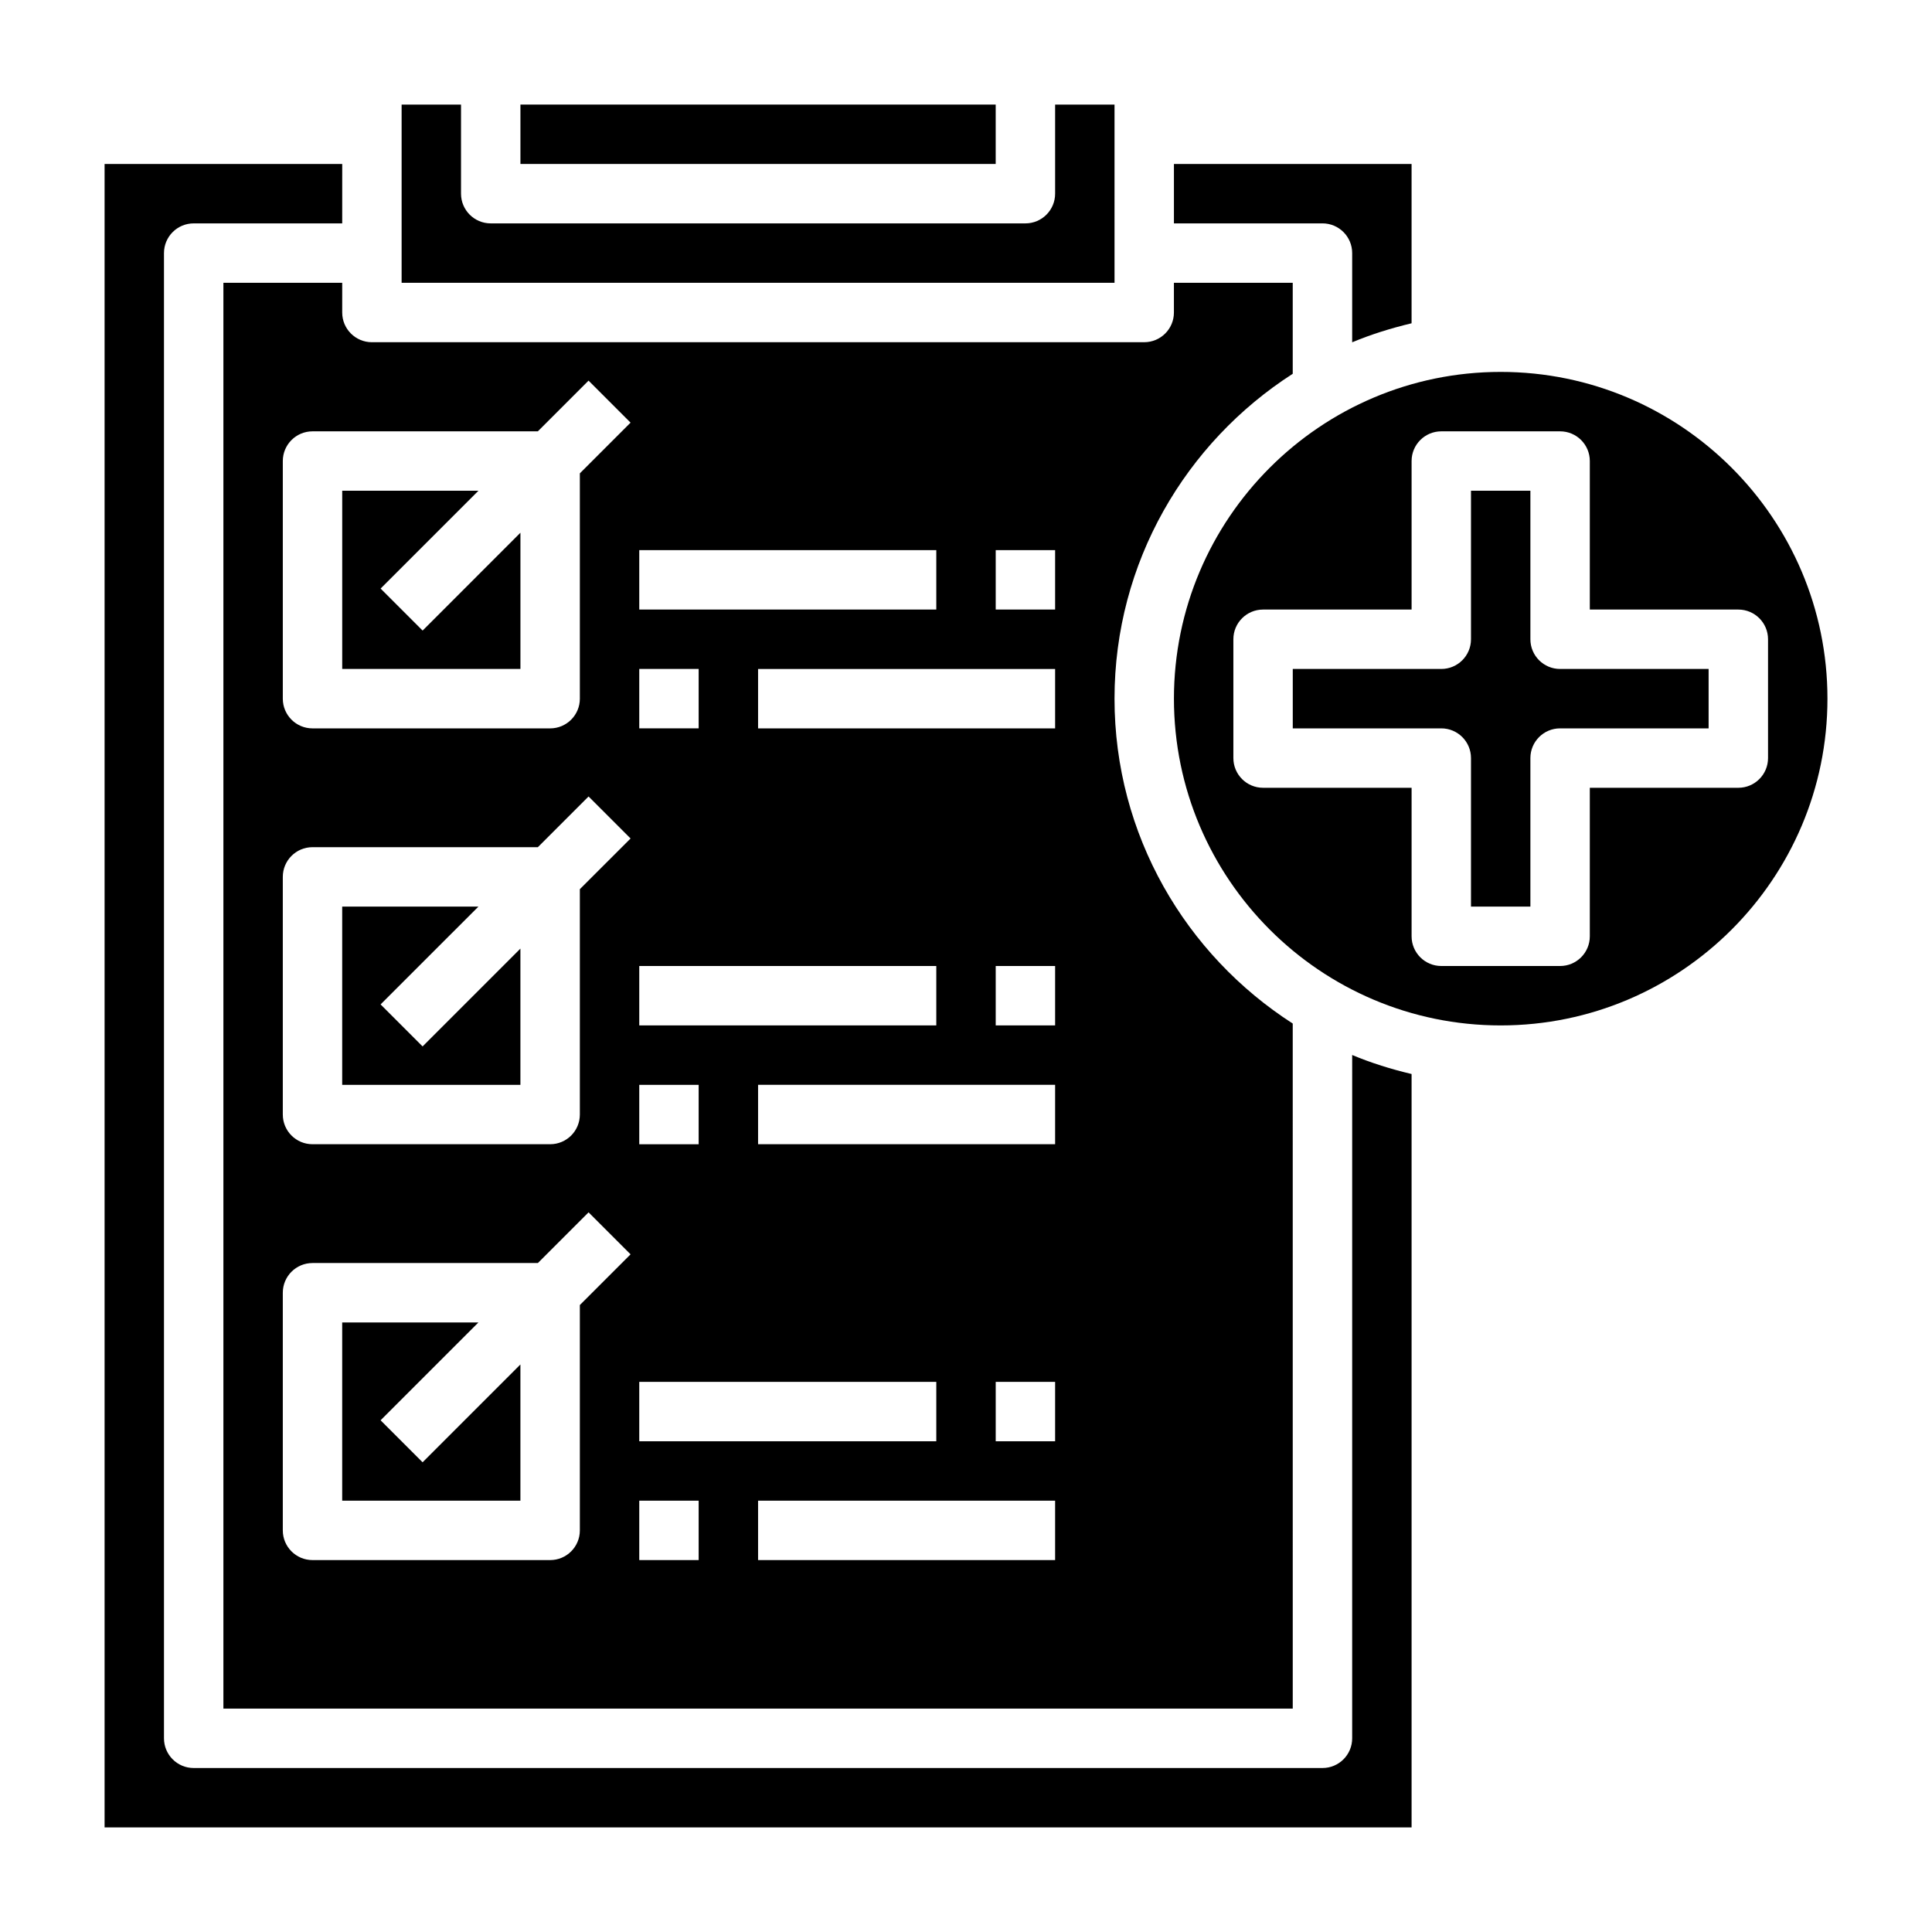
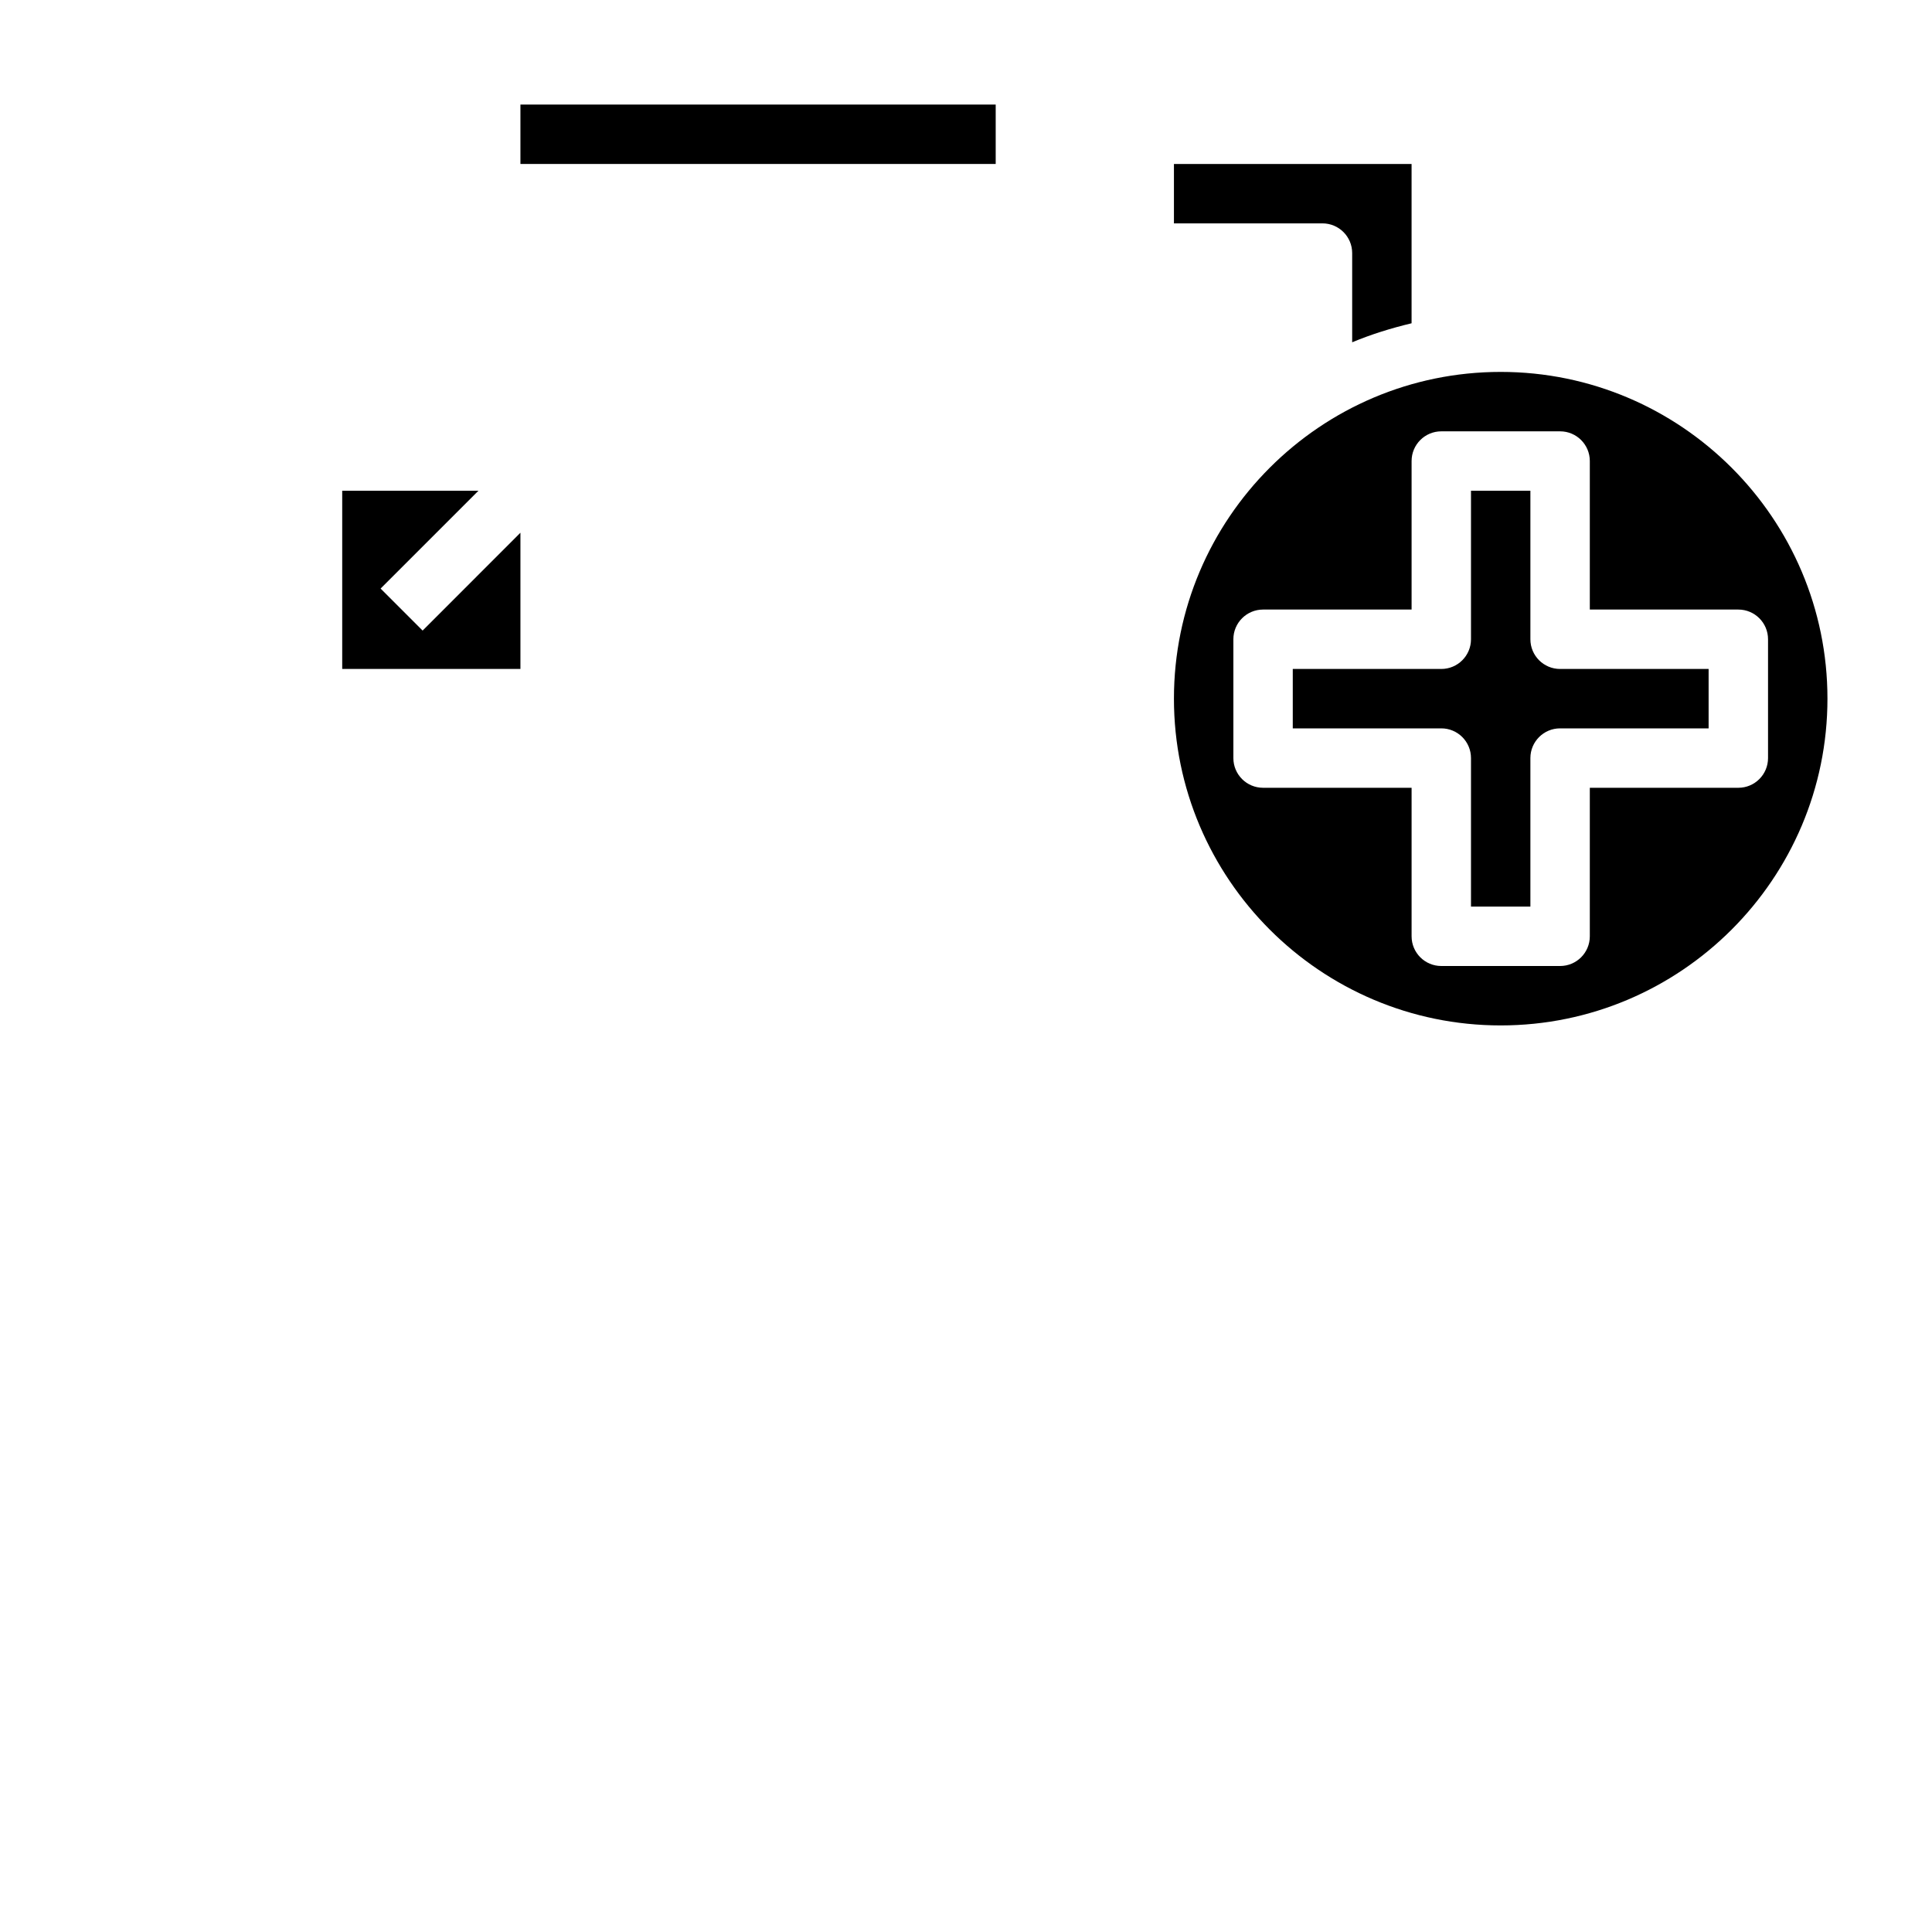
<svg xmlns="http://www.w3.org/2000/svg" fill="#000000" width="800px" height="800px" version="1.1" viewBox="144 144 512 512">
  <g>
    <path d="m502.34 211.07v23.641c5.047-2.109 10.328-3.746 15.742-5.039v-42.219h-62.977v15.742h39.359c4.356 0.004 7.875 3.527 7.875 7.875z" />
-     <path d="m439.36 171.71h-15.742v23.617c0 4.344-3.519 7.871-7.871 7.871h-141.7c-4.352 0-7.871-3.527-7.871-7.871v-23.617h-15.742v47.23h188.93z" />
-     <path d="m244.86 520.39 25.926-25.926h-36.102v47.234h47.23v-36.102l-25.922 25.922z" />
    <path d="m281.92 285.18-25.922 25.926-11.133-11.133 25.926-25.922h-36.102v47.23h47.23z" />
-     <path d="m244.86 410.18 25.926-25.922h-36.102v47.234h47.23v-36.102l-25.922 25.922z" />
-     <path d="m281.92 171.71h125.95v15.742h-125.95z" />
-     <path d="m502.34 604.67c0 4.352-3.519 7.871-7.871 7.871h-299.14c-4.352 0-7.871-3.519-7.871-7.871v-393.6c0-4.344 3.519-7.871 7.871-7.871h39.359l0.004-15.746h-62.977v440.83h346.37v-199.66c-5.414-1.281-10.699-2.922-15.742-5.039z" />
+     <path d="m281.92 171.71h125.95v15.742h-125.95" />
    <path d="m549.57 313.41v-39.359h-15.742v39.359c0 4.344-3.519 7.871-7.871 7.871h-39.359v15.742h39.359c4.352 0 7.871 3.527 7.871 7.871v39.359h15.742v-39.359c0-4.344 3.519-7.871 7.871-7.871h39.359v-15.742h-39.359c-4.352 0-7.871-3.527-7.871-7.871z" />
    <path d="m541.7 242.56c-47.742 0-86.594 38.848-86.594 86.594 0 47.742 38.848 86.594 86.594 86.594 47.742 0 86.594-38.848 86.594-86.594s-38.852-86.594-86.594-86.594zm62.977 110.21h-39.359v39.359c0 4.344-3.519 7.871-7.871 7.871h-31.488c-4.352 0-7.871-3.527-7.871-7.871v-39.359h-39.359c-4.352 0-7.871-3.527-7.871-7.871v-31.488c0-4.344 3.519-7.871 7.871-7.871h39.359v-39.359c0-4.344 3.519-7.871 7.871-7.871h31.488c4.352 0 7.871 3.527 7.871 7.871v39.359h39.359c4.352 0 7.871 3.527 7.871 7.871v31.488c0 4.344-3.519 7.871-7.871 7.871z" />
-     <path d="m234.69 218.94h-31.488v377.86h283.39l-0.004-181.55c-28.355-18.215-47.23-49.965-47.23-86.098 0-36.133 18.879-67.879 47.23-86.098v-24.109h-31.488v7.871c0 4.344-3.519 7.871-7.871 7.871l-204.67 0.004c-4.352 0-7.871-3.527-7.871-7.871zm62.977 270.91v59.715c0 4.352-3.519 7.871-7.871 7.871h-62.977c-4.352 0-7.871-3.519-7.871-7.871v-62.977c0-4.352 3.519-7.871 7.871-7.871h59.719l13.438-13.438 11.133 11.133zm0-110.21v59.719c0 4.352-3.519 7.871-7.871 7.871h-62.977c-4.352 0-7.871-3.519-7.871-7.871v-62.977c0-4.344 3.519-7.871 7.871-7.871h59.719l13.438-13.438 11.133 11.133zm125.95 177.8h-78.719v-15.742h78.719zm0-31.488h-15.742v-15.742h15.742zm0-78.719h-78.719v-15.742h78.719zm0-31.488h-15.742v-15.742h15.742zm0-78.719h-78.719v-15.742h78.719zm-15.742-47.234h15.742v15.742h-15.742zm-94.465 0h78.719v15.742l-78.719 0.004zm0 31.488h15.742v15.742h-15.742zm0 78.723h78.719v15.742h-78.719zm0 31.488h15.742v15.742h-15.742zm0 78.719h78.719v15.742h-78.719zm0 31.488h15.742v15.742h-15.742zm-26.875-283.39 13.438-13.438 11.133 11.133-13.438 13.438v59.715c0 4.344-3.519 7.871-7.871 7.871h-62.977c-4.352 0-7.871-3.527-7.871-7.871v-62.977c0-4.344 3.519-7.871 7.871-7.871z" />
  </g>
</svg>